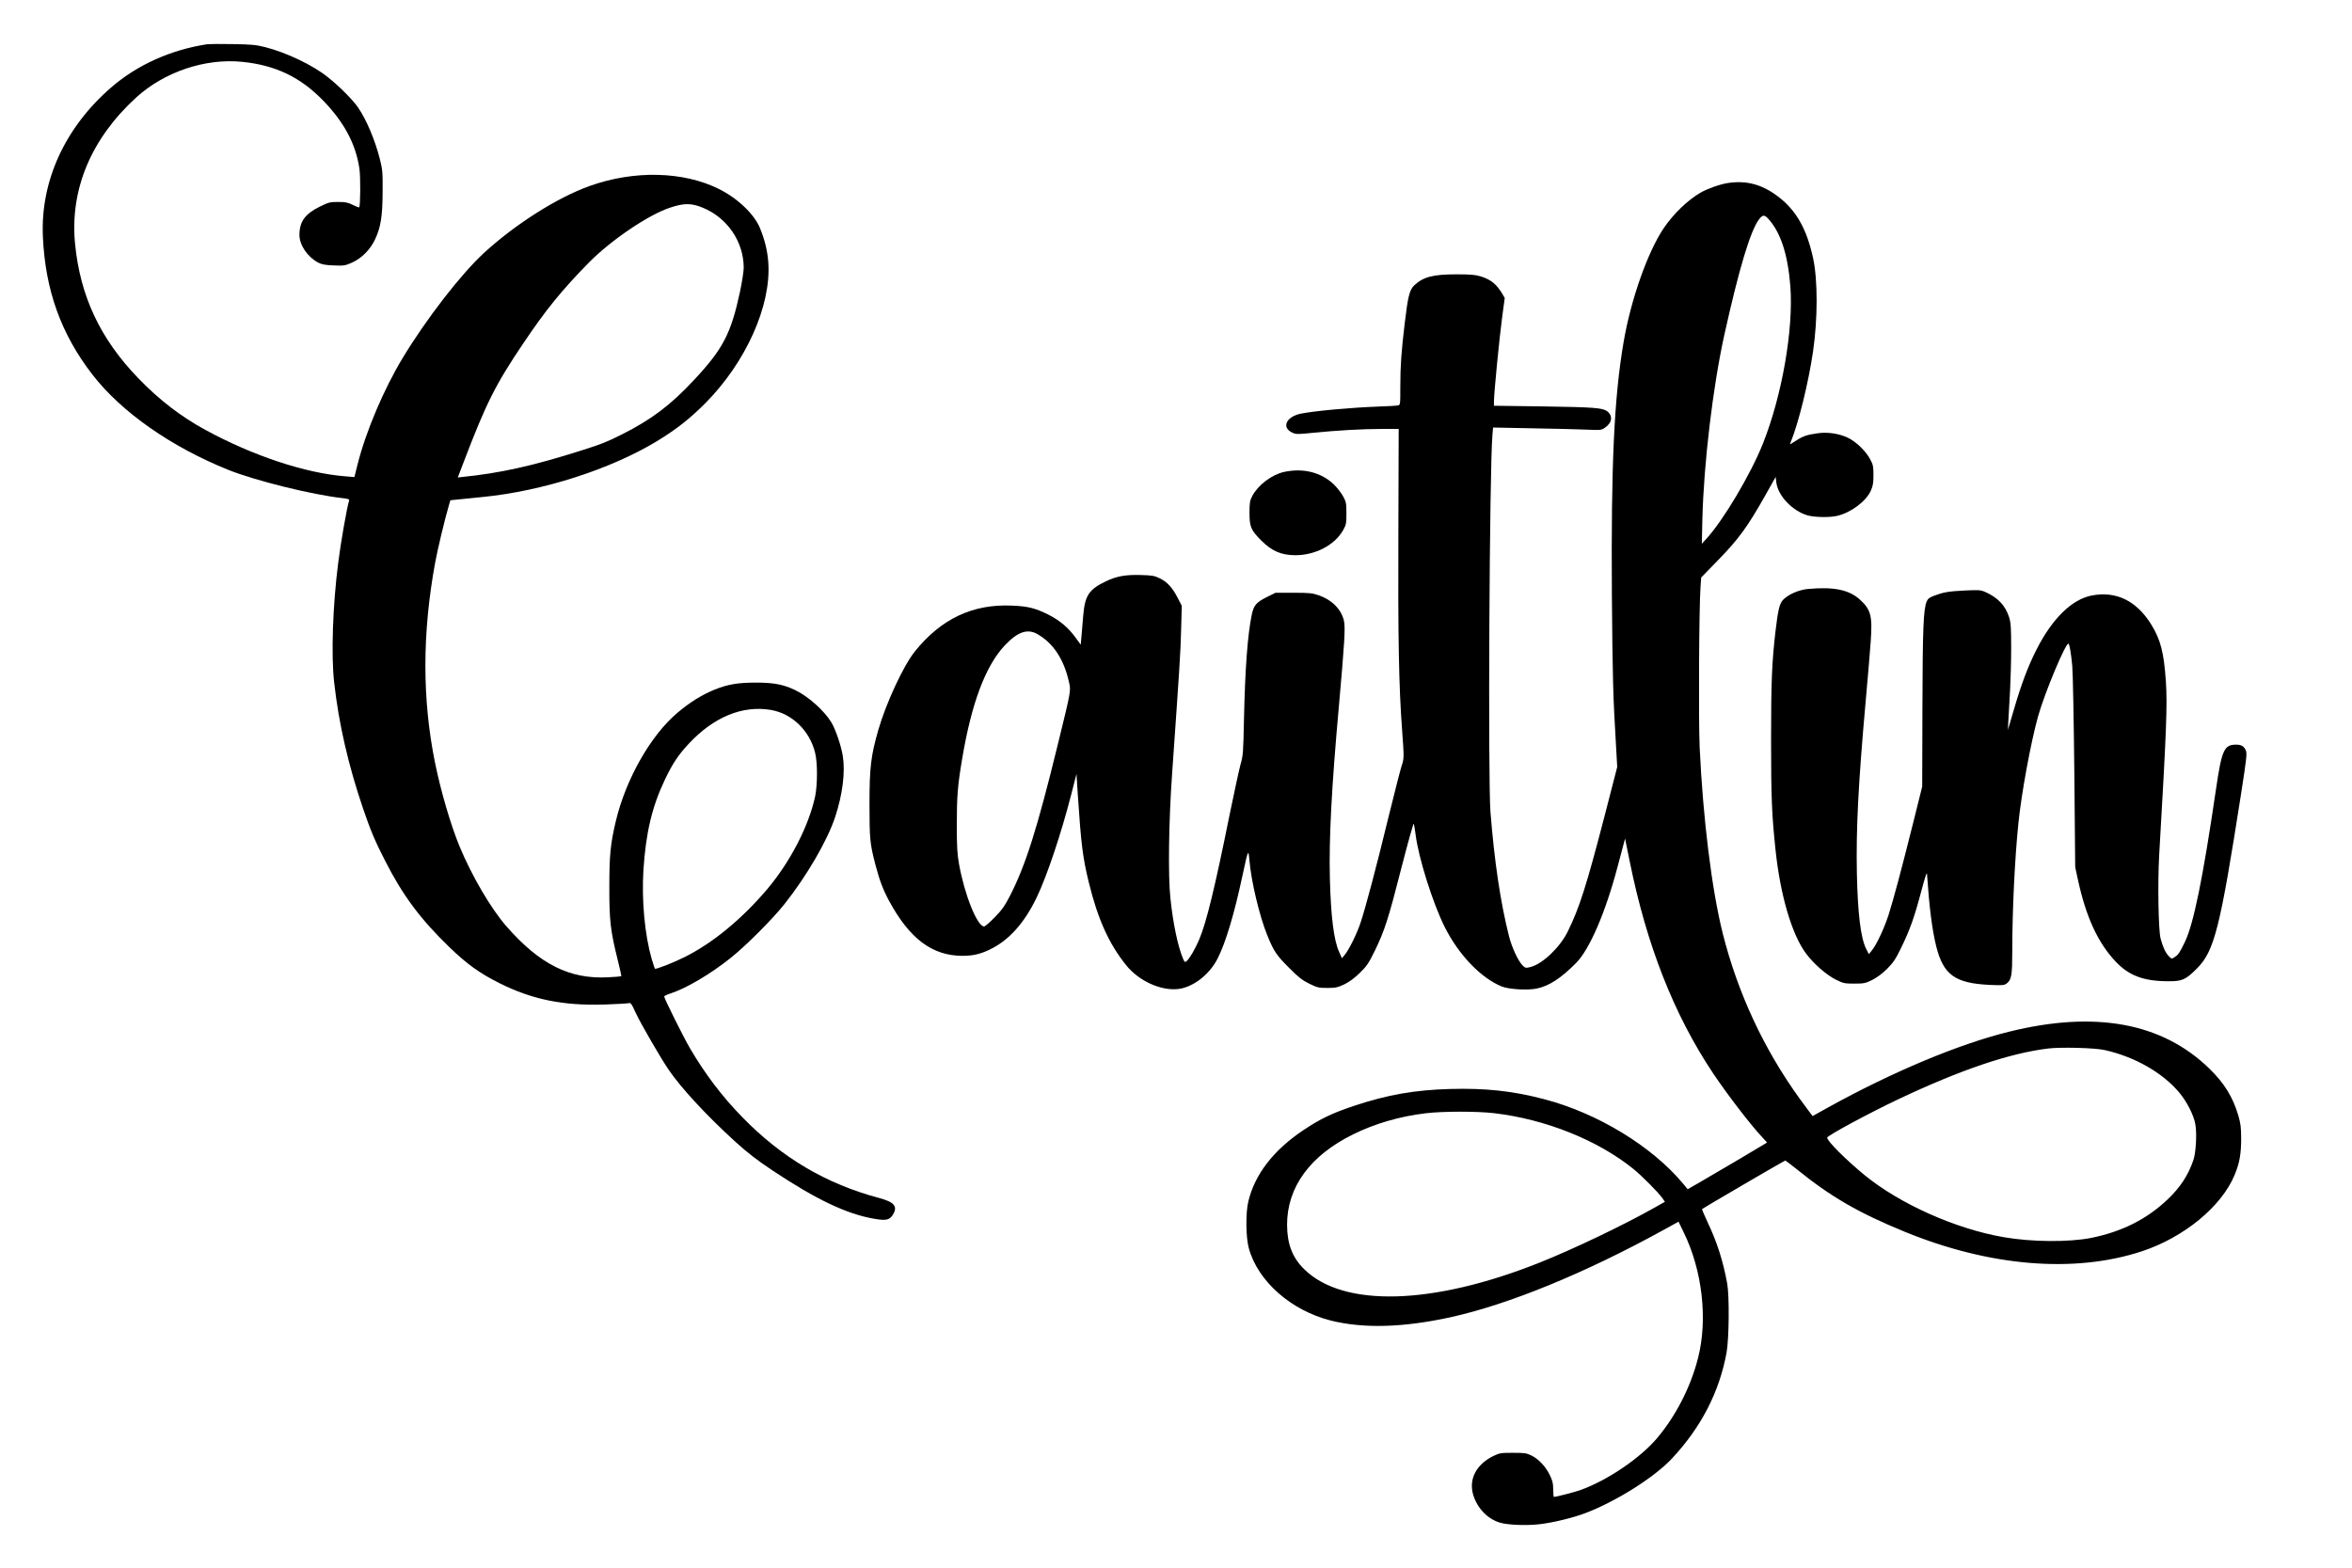
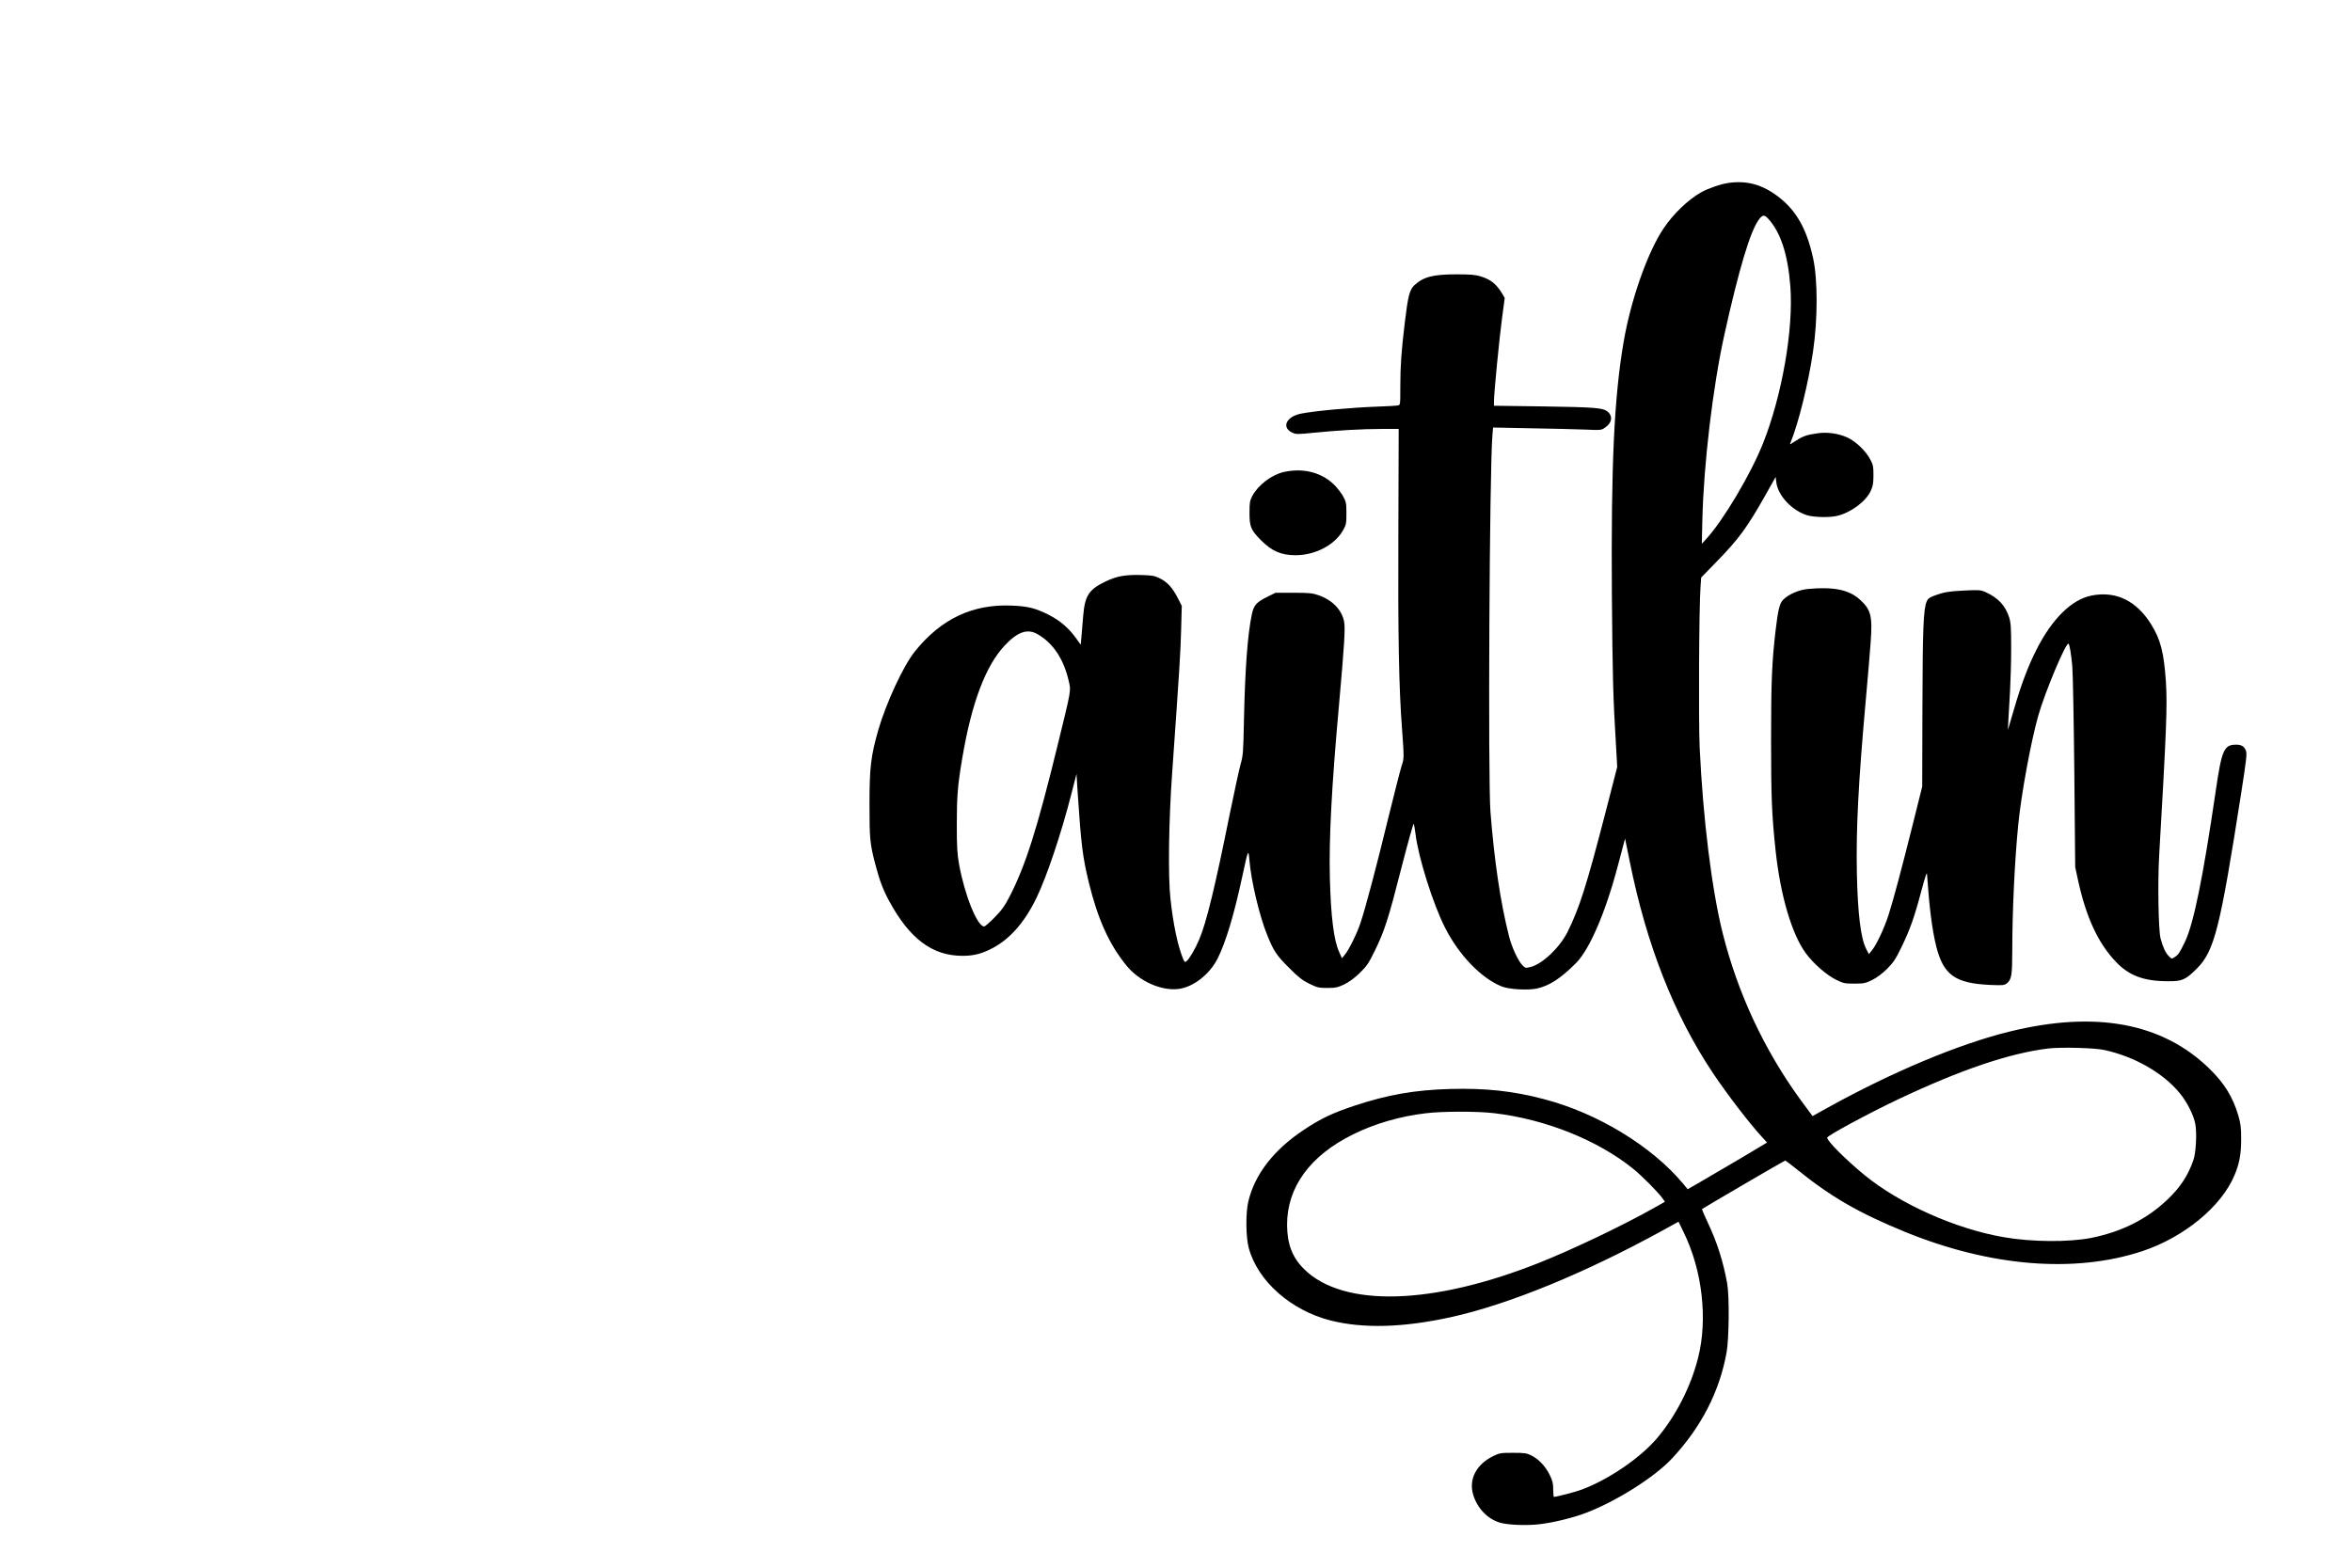
<svg xmlns="http://www.w3.org/2000/svg" version="1.0" width="2160px" height="1440px" viewBox="0 0 2160 1440" preserveAspectRatio="xMidYMid meet">
  <g transform="translate(0,1440) scale(0.1,-0.1)" fill="#000000" stroke="none">
-     <path d="M1905 13994 c-336 -51 -646 -190 -886 -399 -423 -367 -649 -861 -625 -1371 22 -490 167 -892 454 -1264 267 -345 722 -664 1249 -876 247 -99 767 -228 1051 -260 51 -5 62 -10 58 -23 -20 -61 -78 -393 -100 -571 -50 -388 -66 -848 -37 -1100 42 -377 130 -760 265 -1156 69 -203 112 -304 203 -481 162 -319 326 -538 590 -793 161 -156 279 -240 458 -330 305 -152 585 -209 969 -197 105 4 202 9 216 12 23 6 28 0 69 -90 42 -91 228 -414 301 -520 115 -170 357 -430 617 -666 113 -102 200 -169 340 -262 399 -265 679 -399 932 -442 108 -19 141 -12 172 39 45 74 12 114 -124 151 -490 130 -894 369 -1258 741 -189 194 -342 396 -483 636 -60 103 -236 456 -236 474 0 6 24 18 53 27 145 46 372 179 561 331 137 109 384 357 490 491 206 260 393 582 465 798 69 207 95 415 71 564 -14 89 -66 243 -104 306 -64 107 -213 241 -333 298 -108 52 -199 69 -360 69 -166 0 -259 -16 -379 -64 -116 -47 -226 -115 -340 -211 -247 -207 -477 -611 -569 -1000 -49 -206 -59 -312 -59 -600 -1 -308 11 -408 75 -664 21 -85 37 -157 35 -158 -2 -2 -58 -7 -124 -10 -352 -18 -626 120 -930 467 -142 162 -318 462 -431 734 -80 193 -171 502 -225 766 -119 584 -119 1189 0 1840 22 121 91 410 127 530 l13 45 69 7 c39 4 141 14 229 23 552 55 1172 254 1600 513 178 109 297 202 441 346 374 375 608 897 581 1292 -7 109 -33 213 -77 320 -54 129 -204 272 -376 358 -327 163 -779 174 -1187 28 -297 -106 -682 -350 -971 -615 -212 -195 -529 -605 -747 -965 -175 -290 -339 -678 -415 -981 l-28 -113 -85 7 c-367 29 -848 189 -1283 426 -226 123 -424 275 -617 475 -350 362 -535 756 -581 1239 -47 496 148 961 561 1339 259 236 635 363 976 328 306 -31 536 -142 745 -359 192 -199 297 -398 330 -623 11 -75 9 -343 -2 -354 -3 -3 -29 7 -59 22 -46 23 -68 27 -135 27 -74 0 -87 -3 -166 -42 -137 -67 -189 -138 -189 -261 0 -93 74 -202 172 -254 34 -17 64 -23 143 -26 95 -4 104 -2 168 26 90 41 167 119 212 214 52 112 68 211 69 438 1 181 -1 203 -26 301 -44 173 -121 356 -199 471 -48 70 -172 195 -278 279 -136 110 -380 226 -575 276 -88 22 -126 25 -301 28 -110 2 -213 1 -230 -1z m4547 -1501 c227 -92 378 -313 378 -553 0 -33 -16 -134 -35 -224 -82 -381 -156 -523 -422 -807 -215 -231 -391 -363 -661 -499 -142 -71 -187 -89 -367 -146 -453 -144 -753 -211 -1116 -247 l-25 -3 54 141 c206 540 291 711 551 1096 205 305 350 483 597 735 206 209 551 443 752 508 123 41 192 41 294 -1z m627 -4614 c195 -33 358 -191 407 -395 23 -92 22 -291 0 -399 -58 -271 -227 -599 -438 -850 -232 -274 -499 -495 -758 -625 -106 -53 -267 -116 -275 -108 -3 3 -16 43 -30 89 -64 224 -93 535 -76 817 22 341 79 583 197 830 68 144 122 226 218 329 230 247 494 356 755 312z" />
    <path d="M15870 12719 c-67 -9 -189 -52 -250 -87 -120 -69 -251 -195 -341 -328 -148 -220 -301 -654 -368 -1044 -88 -513 -116 -1132 -108 -2320 6 -767 11 -942 38 -1390 l11 -195 -116 -450 c-166 -640 -231 -844 -338 -1061 -71 -145 -230 -297 -340 -326 -45 -11 -49 -11 -72 11 -42 39 -103 170 -129 276 -78 311 -133 682 -169 1135 -24 302 -9 3162 18 3464 l6 69 352 -7 c193 -3 416 -9 496 -12 141 -6 146 -6 180 18 66 45 74 109 19 151 -42 31 -125 37 -591 44 l-448 6 0 41 c0 73 50 584 75 770 l24 179 -24 41 c-52 86 -105 129 -196 157 -49 15 -92 19 -223 19 -216 0 -305 -23 -389 -102 -42 -41 -57 -99 -86 -343 -31 -260 -41 -394 -41 -582 0 -171 0 -173 -22 -177 -13 -3 -97 -8 -188 -11 -248 -9 -582 -40 -705 -65 -134 -28 -178 -128 -77 -174 34 -16 49 -16 187 -2 216 22 457 36 635 36 l155 0 -3 -952 c-4 -966 5 -1423 34 -1808 19 -263 19 -267 -4 -335 -11 -33 -66 -249 -123 -480 -106 -438 -208 -823 -254 -960 -32 -98 -106 -248 -144 -294 l-27 -33 -26 58 c-49 108 -76 325 -85 679 -9 360 16 835 82 1568 52 583 61 728 48 792 -23 106 -109 194 -233 237 -58 20 -84 23 -231 23 l-165 0 -75 -37 c-101 -50 -125 -77 -143 -163 -39 -187 -62 -504 -72 -970 -6 -297 -8 -326 -31 -405 -13 -47 -57 -251 -99 -455 -136 -675 -214 -997 -281 -1155 -38 -90 -89 -176 -116 -199 -15 -12 -19 -9 -32 22 -48 114 -92 323 -116 552 -23 205 -16 711 15 1145 68 968 78 1119 83 1325 l6 220 -36 70 c-48 95 -96 148 -165 182 -51 25 -70 28 -177 31 -137 4 -222 -11 -319 -58 -155 -74 -192 -129 -208 -313 -5 -62 -12 -147 -16 -190 l-7 -79 -48 66 c-68 93 -146 158 -251 211 -119 59 -186 76 -332 82 -362 16 -651 -121 -893 -422 -105 -131 -263 -472 -335 -720 -68 -239 -81 -343 -81 -680 0 -322 4 -365 55 -560 37 -142 71 -231 126 -332 188 -347 396 -502 671 -503 96 0 163 15 249 56 176 83 319 241 434 479 95 198 224 582 318 948 l48 188 12 -188 c31 -466 45 -577 102 -812 82 -334 185 -563 343 -758 115 -143 315 -235 475 -218 137 15 290 132 365 282 74 147 151 403 227 758 52 243 55 250 64 145 16 -194 93 -518 165 -693 59 -145 83 -181 200 -298 87 -87 120 -113 185 -145 74 -36 86 -39 165 -39 76 0 94 4 155 32 46 23 92 56 143 105 66 65 81 87 138 203 91 187 124 289 244 759 59 231 111 415 114 409 3 -5 11 -49 17 -97 26 -214 160 -638 269 -854 128 -254 332 -466 521 -543 67 -27 236 -37 321 -20 116 24 223 94 365 237 123 126 268 461 380 885 l68 256 42 -206 c155 -771 407 -1412 767 -1951 131 -195 339 -467 454 -590 l41 -45 -246 -147 c-136 -80 -300 -176 -365 -214 l-118 -68 -41 50 c-287 345 -788 650 -1280 778 -285 75 -537 102 -862 93 -322 -9 -573 -53 -875 -153 -205 -68 -312 -119 -471 -225 -275 -184 -447 -407 -506 -656 -25 -104 -23 -326 4 -426 82 -305 387 -574 753 -667 300 -75 664 -65 1099 30 533 117 1233 404 1950 798 l145 80 47 -97 c171 -348 223 -798 133 -1152 -67 -268 -206 -538 -380 -743 -157 -183 -451 -382 -695 -471 -59 -21 -223 -64 -250 -65 -3 0 -5 31 -6 69 0 57 -6 80 -33 135 -38 77 -101 144 -168 177 -43 21 -62 24 -168 24 -112 0 -124 -2 -180 -29 -159 -78 -229 -215 -185 -359 38 -122 130 -218 243 -253 72 -22 243 -29 365 -15 129 15 316 61 429 105 281 108 630 329 788 499 268 287 435 611 501 972 23 126 27 517 6 635 -37 203 -92 378 -180 563 -30 64 -53 119 -51 121 8 8 758 446 764 446 3 0 49 -35 103 -78 317 -257 571 -403 998 -578 779 -318 1554 -382 2174 -178 388 128 734 413 853 704 44 106 59 192 59 330 0 105 -5 139 -26 213 -51 172 -129 298 -268 433 -433 420 -1047 533 -1838 337 -463 -114 -1073 -370 -1664 -697 l-140 -78 -18 24 c-10 13 -56 75 -102 138 -328 455 -567 968 -705 1516 -101 404 -181 1050 -212 1709 -11 248 -6 1288 8 1475 l6 85 141 145 c203 207 283 317 452 617 l91 162 6 -50 c15 -123 147 -262 286 -303 62 -18 203 -21 271 -5 127 29 267 133 311 232 19 42 24 69 24 142 0 80 -3 96 -29 144 -40 77 -131 165 -208 201 -81 38 -186 53 -275 40 -108 -15 -137 -26 -228 -86 -29 -19 -29 -19 -21 1 73 178 164 548 206 835 44 299 44 659 1 857 -59 272 -156 442 -324 569 -145 110 -288 148 -457 123z m367 -326 c115 -125 182 -327 205 -623 30 -395 -77 -1006 -252 -1445 -112 -281 -363 -704 -520 -875 l-41 -45 5 225 c13 514 96 1215 202 1695 134 605 239 956 319 1061 32 41 48 43 82 7z m-6709 -3818 c144 -82 242 -230 288 -435 20 -87 23 -71 -103 -585 -189 -772 -294 -1104 -441 -1390 -47 -90 -72 -125 -138 -192 -44 -46 -88 -83 -96 -83 -63 0 -179 288 -230 570 -17 95 -21 157 -21 365 0 260 8 361 49 604 86 513 215 855 392 1043 118 125 208 156 300 103z m9799 -3820 c276 -61 532 -207 686 -390 70 -83 133 -207 148 -290 16 -85 6 -267 -19 -335 -49 -140 -119 -246 -234 -356 -189 -181 -420 -298 -704 -355 -204 -40 -546 -38 -803 7 -442 76 -956 306 -1281 573 -170 140 -340 310 -340 341 0 18 383 225 660 356 570 269 1016 420 1370 463 112 14 431 6 517 -14z m-5607 -580 c472 -55 952 -247 1280 -512 79 -64 229 -215 268 -270 l22 -32 -92 -52 c-288 -163 -755 -386 -1062 -508 -979 -390 -1797 -413 -2157 -61 -110 107 -158 232 -159 408 -1 347 212 638 606 832 200 99 430 166 667 194 153 19 473 19 627 1z" />
    <path d="M11792 10065 c-112 -25 -237 -119 -291 -220 -23 -45 -26 -61 -26 -155 0 -130 12 -158 109 -256 98 -97 182 -133 312 -134 184 0 363 94 440 232 27 49 29 61 29 153 0 90 -3 105 -28 152 -15 29 -52 77 -81 107 -117 116 -283 160 -464 121z" />
    <path d="M16604 8990 c-82 -7 -181 -50 -228 -99 -33 -34 -47 -91 -70 -286 -33 -284 -41 -461 -41 -1000 0 -535 7 -691 41 -1013 44 -418 151 -779 281 -952 69 -93 188 -196 272 -238 71 -35 81 -37 171 -37 88 0 101 3 163 33 45 23 91 57 138 103 58 59 78 89 128 192 81 165 123 285 184 516 37 138 53 186 54 161 21 -306 47 -510 84 -660 66 -265 173 -342 494 -357 123 -5 131 -4 157 16 41 33 48 77 48 296 0 371 23 847 56 1170 27 272 114 745 181 985 60 215 258 688 280 667 10 -11 23 -89 34 -204 6 -65 14 -507 19 -983 l8 -865 26 -120 c74 -340 184 -578 347 -749 120 -127 255 -178 474 -179 135 -2 166 12 271 117 160 161 212 366 404 1596 52 334 57 378 45 407 -16 38 -41 53 -89 53 -111 0 -132 -48 -186 -416 -119 -811 -205 -1234 -286 -1399 -49 -101 -58 -114 -95 -138 -25 -16 -26 -16 -52 11 -30 31 -54 83 -75 162 -20 76 -27 512 -13 760 67 1148 76 1383 62 1597 -18 270 -49 389 -136 529 -135 216 -321 307 -545 264 -182 -35 -363 -211 -508 -498 -76 -150 -139 -315 -207 -550 l-55 -187 5 100 c3 55 10 174 15 265 5 91 10 265 10 387 0 187 -3 230 -18 281 -35 110 -103 182 -219 234 -43 19 -59 20 -188 14 -152 -8 -194 -15 -280 -47 -46 -17 -60 -28 -71 -54 -30 -73 -37 -246 -39 -975 l-2 -725 -86 -345 c-105 -419 -176 -686 -223 -834 -40 -124 -112 -277 -154 -327 l-27 -33 -25 49 c-50 100 -77 321 -85 695 -8 407 13 821 81 1580 19 212 40 457 46 546 17 238 2 295 -101 388 -99 89 -241 118 -475 96z" />
  </g>
</svg>